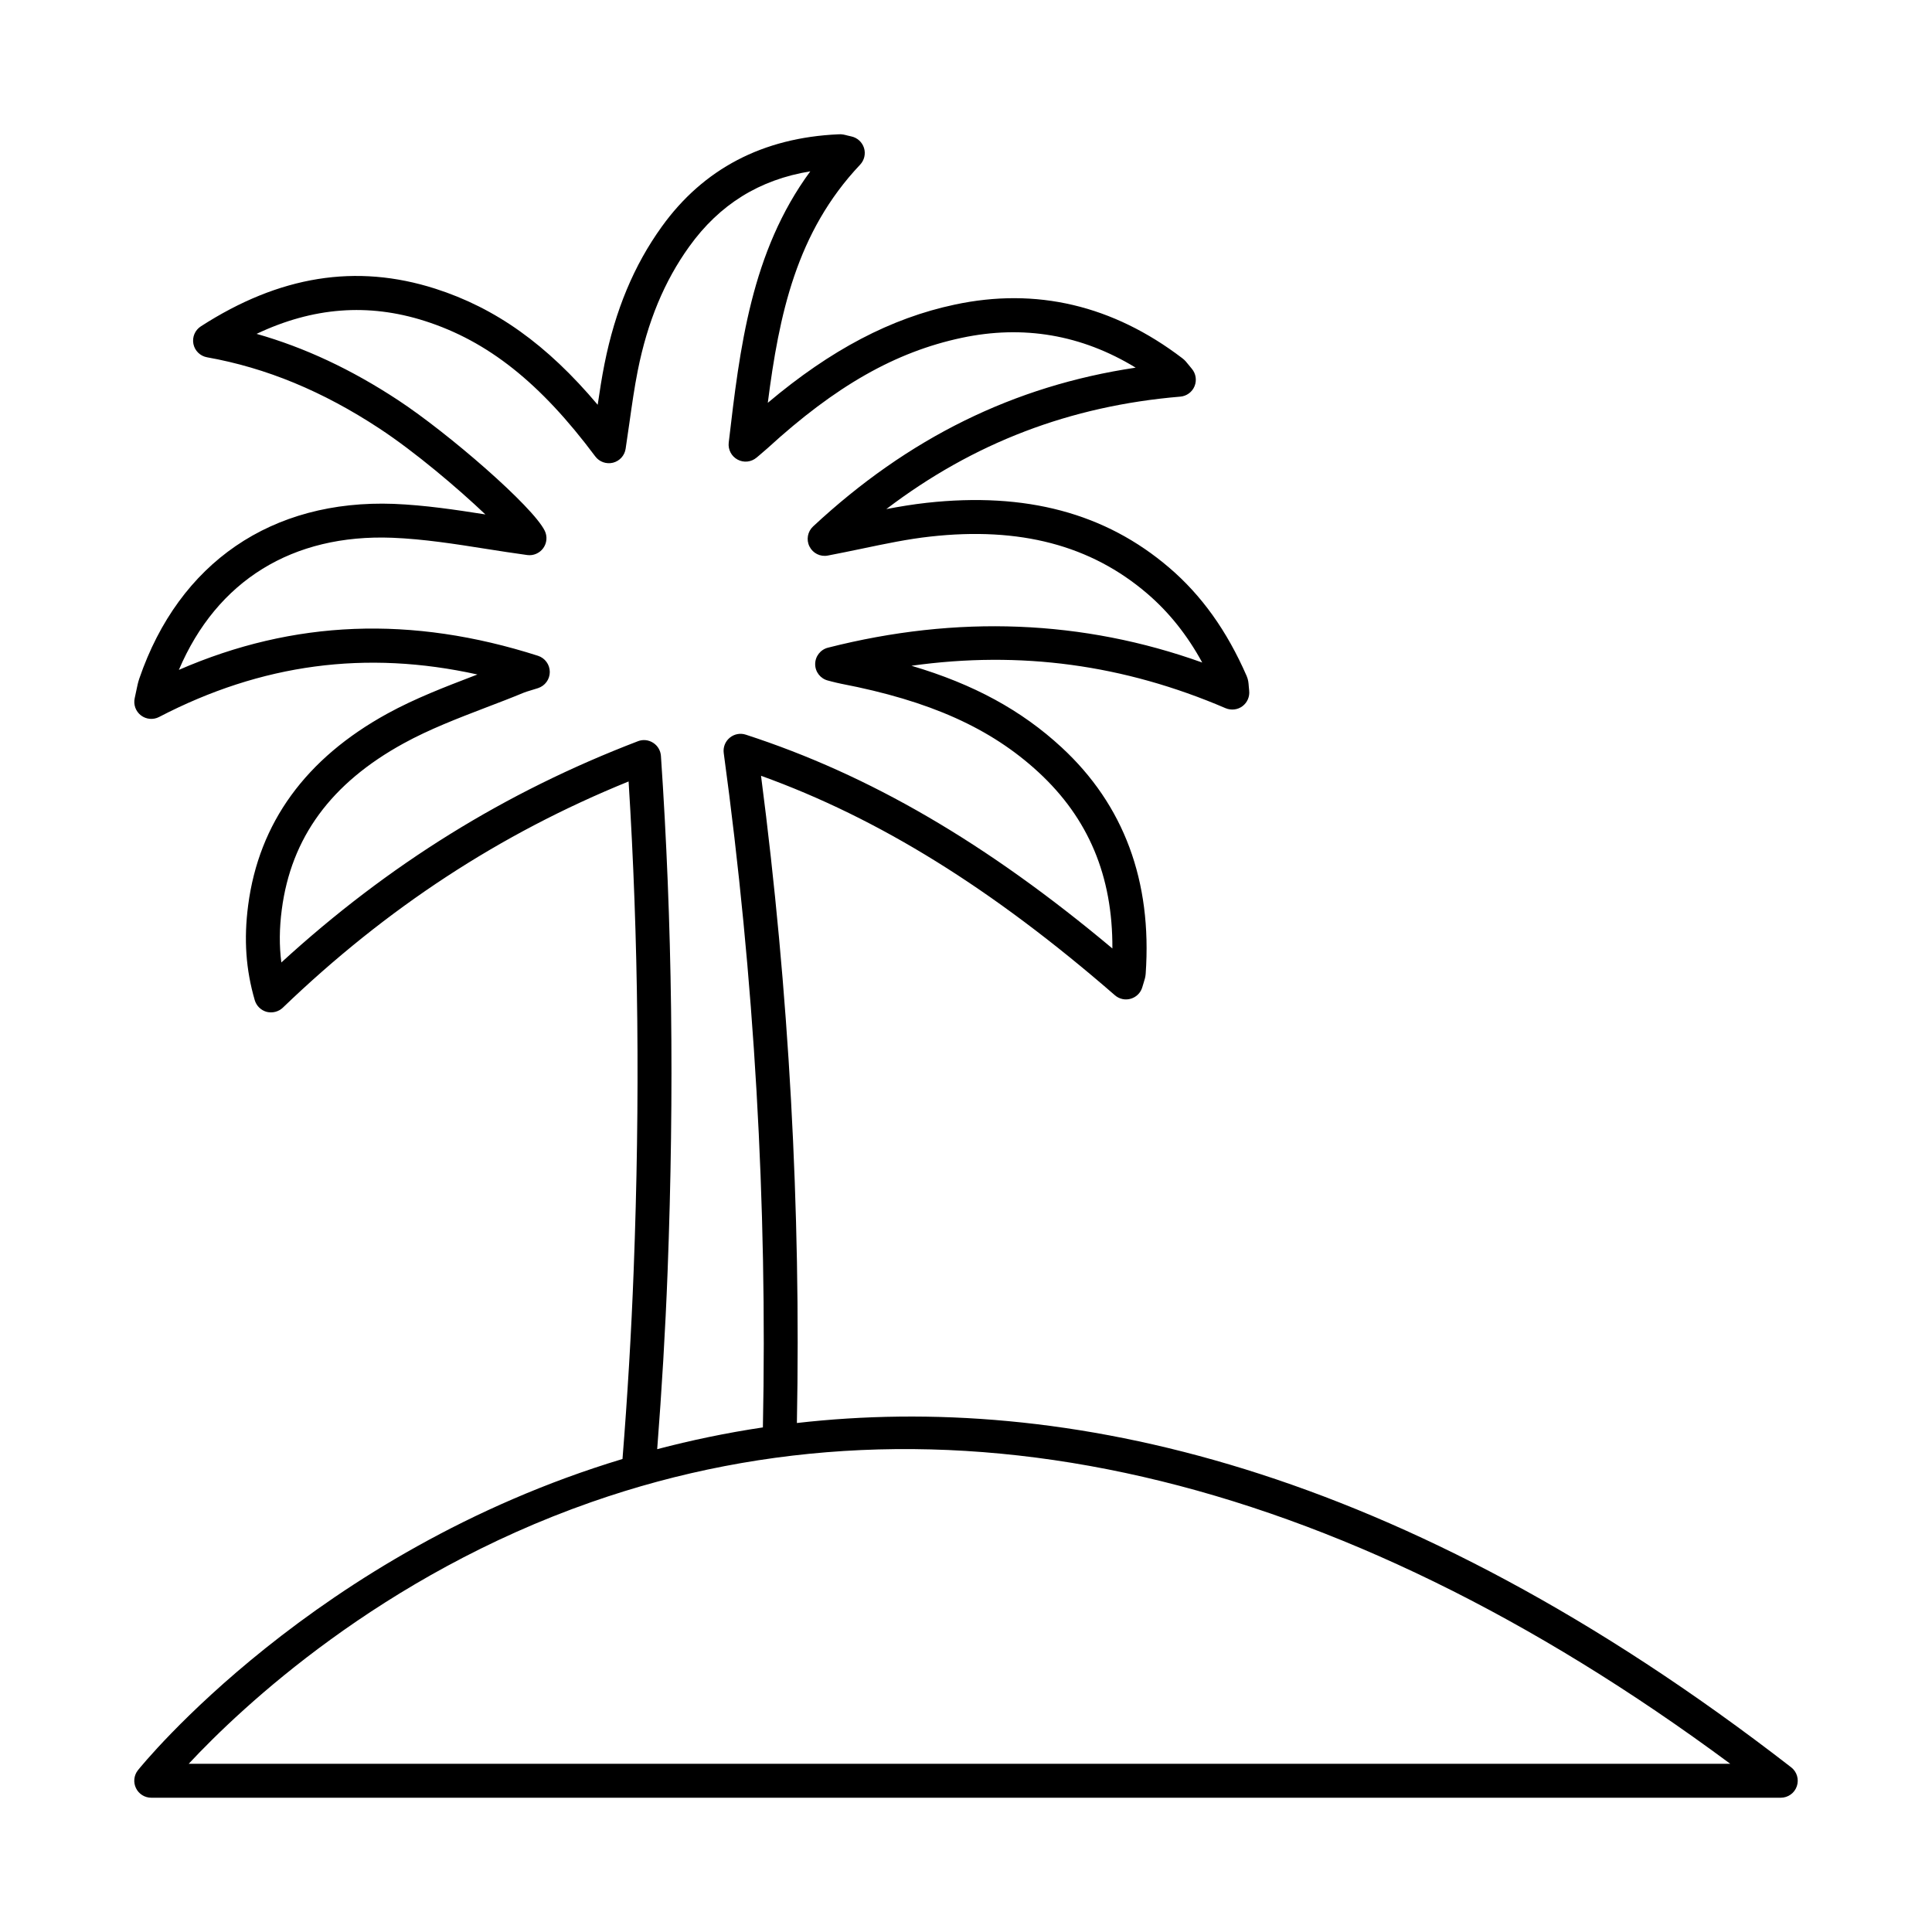
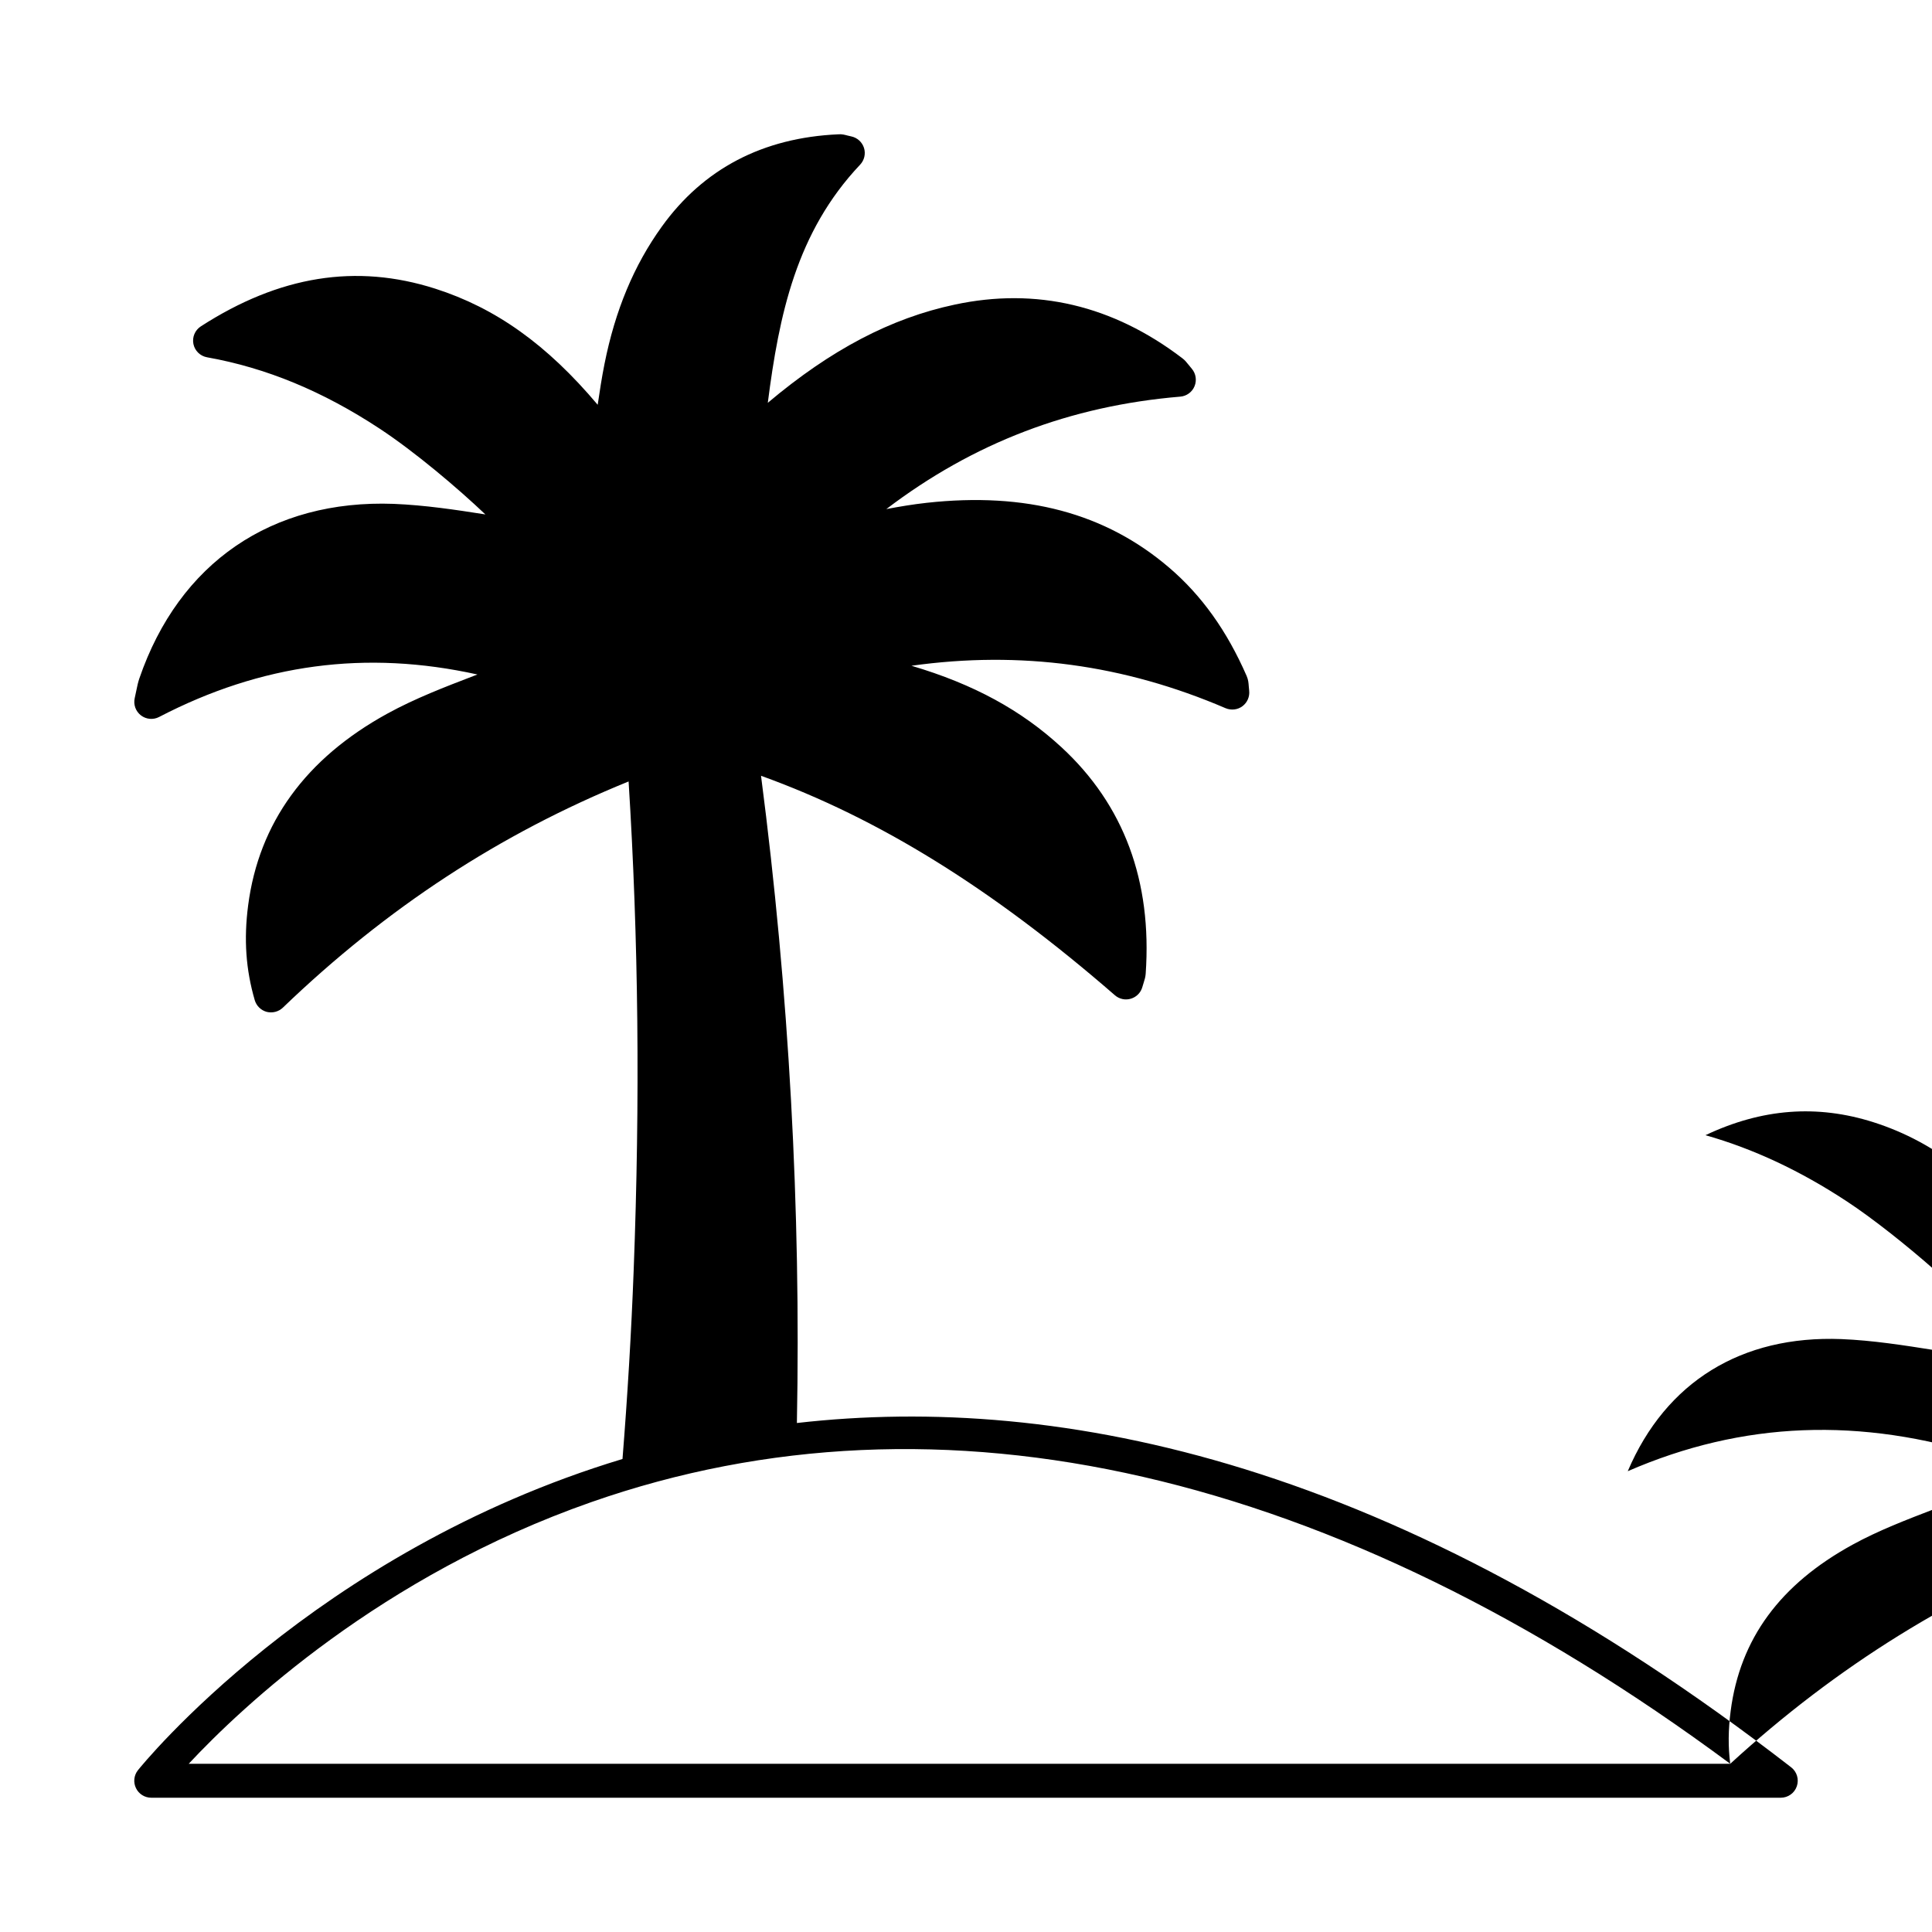
<svg xmlns="http://www.w3.org/2000/svg" fill="#000000" width="800px" height="800px" version="1.1" viewBox="144 144 512 512">
-   <path d="m308.96 530.65c-81.723 24.664-127.55 81.395-128.42 82.492-1.062 1.352-1.258 3.199-0.5 4.746 0.746 1.543 2.32 2.527 4.043 2.527h431.84c1.926 0 3.637-1.223 4.254-3.039 0.625-1.82 0.027-3.84-1.492-5.016-104.39-80.922-193.46-99.242-263.5-91.25 1.078-56.621-2.062-114.25-9.504-171.52 31.242 11.262 61.227 29.879 93.777 58.16 1.168 1.02 2.766 1.363 4.242 0.914 1.477-0.438 2.625-1.609 3.039-3.094l0.379-1.258c0.227-0.719 0.438-1.398 0.5-2.25 1.723-24.574-5.781-44.762-22.289-60.008-10.613-9.805-23.254-16.727-39.781-21.621 28.871-4.043 56.301-0.316 83.246 11.246 1.484 0.613 3.172 0.438 4.465-0.527 1.281-0.957 1.961-2.531 1.785-4.121l-0.113-1.211c-0.051-0.773-0.113-1.66-0.555-2.68-5.227-11.965-11.93-21.348-20.496-28.676-16.93-14.504-38.008-20.109-64.32-17.211-3.609 0.402-7.125 0.984-10.676 1.66 23.098-17.57 48.734-27.352 77.902-29.801 1.68-0.141 3.137-1.203 3.777-2.758 0.641-1.555 0.367-3.348-0.719-4.629l-0.906-1.105c-0.473-0.605-0.93-1.176-1.625-1.695-18.398-14.031-38.703-18.82-60.305-14.199-16.895 3.594-32.797 11.922-49.535 26.023 3.004-23.387 7.566-45.246 24.469-63.109 1.117-1.188 1.512-2.883 1.027-4.438-0.496-1.551-1.789-2.723-3.387-3.055l-0.977-0.227c-0.676-0.176-1.504-0.422-2.453-0.324-20.004 0.895-35.742 9.129-46.773 24.469-7.379 10.246-12.344 22.148-15.184 36.391-0.711 3.566-1.266 7.152-1.801 10.816-13.484-16.008-27.051-25.645-43.066-30.777-20.953-6.688-41.277-3.434-62.098 9.988-1.555 1-2.336 2.844-1.977 4.664 0.359 1.809 1.801 3.215 3.621 3.539 15.691 2.801 30.637 8.98 45.688 18.879 9.391 6.176 20.699 15.762 28.07 22.766-7.879-1.238-16-2.461-24.258-2.801-32.359-1.195-56.914 15.559-67.457 46.293-0.324 0.949-0.543 1.934-0.809 3.258l-0.414 1.949c-0.379 1.715 0.262 3.481 1.652 4.551 1.379 1.062 3.269 1.238 4.816 0.422 27.141-14.102 54.84-17.793 84.359-11.254-0.344 0.133-0.676 0.262-1.012 0.387-7.625 2.926-15.516 5.949-22.859 9.98-21.629 11.871-34.043 28.957-36.891 50.801-1.176 9.023-0.613 17.008 1.75 25.145 0.449 1.512 1.645 2.68 3.164 3.094 1.531 0.367 3.133-0.02 4.273-1.109 27.527-26.453 57.555-46.109 91.637-59.953 2.625 41.82 3.066 84.273 1.344 129.55-0.629 16.652-1.641 33.449-2.961 50.004zm293.57 80.77h-408.52c14.059-15.051 50.879-49.805 106.72-69.355 92.684-32.426 196.8-8.461 301.8 69.355zm-383.97-212.36c-0.578-4.453-0.535-9.031 0.113-13.988 2.488-19.102 13.047-33.52 32.297-44.07 6.809-3.742 14.398-6.652 21.746-9.473 3.398-1.293 6.793-2.59 10.141-3.981 0.457-0.191 0.949-0.324 1.688-0.555l2.019-0.625c1.871-0.598 3.137-2.328 3.137-4.289 0-1.949-1.266-3.691-3.129-4.289-33.473-10.711-64.707-9.516-95.168 3.734 10.094-23.711 30.16-36.031 56.59-35.012 8.277 0.332 16.668 1.652 24.766 2.934 3.715 0.578 7.371 1.16 10.973 1.645 1.625 0.227 3.277-0.492 4.242-1.836 0.965-1.344 1.117-3.117 0.387-4.606-3.164-6.449-25.523-25.832-38.875-34.617-12.379-8.145-24.742-13.934-37.488-17.555 14.953-7.086 29.625-8.191 44.582-3.414 16.711 5.34 30.637 16.41 45.168 35.883 1.082 1.457 2.934 2.109 4.691 1.68 1.758-0.438 3.082-1.891 3.356-3.68l1.012-6.934c0.668-4.711 1.309-9.285 2.207-13.801 2.582-12.949 7.047-23.711 13.66-32.895 8.012-11.141 18.582-17.711 32.066-19.91-15.699 21.348-18.68 46.785-21.621 71.902-0.211 1.836 0.719 3.621 2.348 4.488 1.633 0.887 3.621 0.668 5.035-0.527l0.719-0.605c0.73-0.613 1.457-1.23 2.172-1.871 18.047-16.516 33.922-25.539 51.477-29.266 16.297-3.461 31.762-0.836 46.09 7.906-32.254 4.816-60.305 18.645-85.484 42.082-1.469 1.371-1.855 3.539-0.949 5.324 0.895 1.785 2.863 2.777 4.852 2.391 3.047-0.578 6.019-1.203 8.961-1.809 6.281-1.316 12.223-2.566 18.195-3.223 23.738-2.644 42.551 2.312 57.484 15.102 5.773 4.945 10.613 11.008 14.586 18.281-31.594-11.324-64.918-12.66-99.184-3.938-2.004 0.508-3.398 2.312-3.391 4.383 0.008 2.066 1.422 3.856 3.434 4.34l0.941 0.246c0.836 0.211 1.68 0.422 2.523 0.59 23.5 4.523 39.633 11.766 52.301 23.457 13.203 12.195 19.664 27.473 19.566 46.695-33.344-27.949-64.391-46.027-97.152-56.66-1.477-0.484-3.082-0.168-4.269 0.824-1.195 0.992-1.785 2.531-1.574 4.059 8.129 59.637 11.578 119.73 10.375 178.7-9.734 1.453-19.066 3.418-28.012 5.769 1.207-15.609 2.164-31.398 2.758-47.078 1.809-47.812 1.23-92.516-1.766-136.64-0.098-1.422-0.859-2.715-2.066-3.481-1.223-0.789-2.723-0.93-4.031-0.414-35.156 13.453-66.133 32.668-94.496 58.629z" />
+   <path d="m308.96 530.65c-81.723 24.664-127.55 81.395-128.42 82.492-1.062 1.352-1.258 3.199-0.5 4.746 0.746 1.543 2.32 2.527 4.043 2.527h431.84c1.926 0 3.637-1.223 4.254-3.039 0.625-1.82 0.027-3.84-1.492-5.016-104.39-80.922-193.46-99.242-263.5-91.25 1.078-56.621-2.062-114.25-9.504-171.52 31.242 11.262 61.227 29.879 93.777 58.16 1.168 1.02 2.766 1.363 4.242 0.914 1.477-0.438 2.625-1.609 3.039-3.094l0.379-1.258c0.227-0.719 0.438-1.398 0.5-2.25 1.723-24.574-5.781-44.762-22.289-60.008-10.613-9.805-23.254-16.727-39.781-21.621 28.871-4.043 56.301-0.316 83.246 11.246 1.484 0.613 3.172 0.438 4.465-0.527 1.281-0.957 1.961-2.531 1.785-4.121l-0.113-1.211c-0.051-0.773-0.113-1.66-0.555-2.68-5.227-11.965-11.93-21.348-20.496-28.676-16.93-14.504-38.008-20.109-64.32-17.211-3.609 0.402-7.125 0.984-10.676 1.66 23.098-17.57 48.734-27.352 77.902-29.801 1.68-0.141 3.137-1.203 3.777-2.758 0.641-1.555 0.367-3.348-0.719-4.629l-0.906-1.105c-0.473-0.605-0.93-1.176-1.625-1.695-18.398-14.031-38.703-18.82-60.305-14.199-16.895 3.594-32.797 11.922-49.535 26.023 3.004-23.387 7.566-45.246 24.469-63.109 1.117-1.188 1.512-2.883 1.027-4.438-0.496-1.551-1.789-2.723-3.387-3.055l-0.977-0.227c-0.676-0.176-1.504-0.422-2.453-0.324-20.004 0.895-35.742 9.129-46.773 24.469-7.379 10.246-12.344 22.148-15.184 36.391-0.711 3.566-1.266 7.152-1.801 10.816-13.484-16.008-27.051-25.645-43.066-30.777-20.953-6.688-41.277-3.434-62.098 9.988-1.555 1-2.336 2.844-1.977 4.664 0.359 1.809 1.801 3.215 3.621 3.539 15.691 2.801 30.637 8.98 45.688 18.879 9.391 6.176 20.699 15.762 28.07 22.766-7.879-1.238-16-2.461-24.258-2.801-32.359-1.195-56.914 15.559-67.457 46.293-0.324 0.949-0.543 1.934-0.809 3.258l-0.414 1.949c-0.379 1.715 0.262 3.481 1.652 4.551 1.379 1.062 3.269 1.238 4.816 0.422 27.141-14.102 54.84-17.793 84.359-11.254-0.344 0.133-0.676 0.262-1.012 0.387-7.625 2.926-15.516 5.949-22.859 9.98-21.629 11.871-34.043 28.957-36.891 50.801-1.176 9.023-0.613 17.008 1.75 25.145 0.449 1.512 1.645 2.68 3.164 3.094 1.531 0.367 3.133-0.02 4.273-1.109 27.527-26.453 57.555-46.109 91.637-59.953 2.625 41.82 3.066 84.273 1.344 129.55-0.629 16.652-1.641 33.449-2.961 50.004zm293.57 80.77h-408.52c14.059-15.051 50.879-49.805 106.72-69.355 92.684-32.426 196.8-8.461 301.8 69.355zc-0.578-4.453-0.535-9.031 0.113-13.988 2.488-19.102 13.047-33.52 32.297-44.07 6.809-3.742 14.398-6.652 21.746-9.473 3.398-1.293 6.793-2.59 10.141-3.981 0.457-0.191 0.949-0.324 1.688-0.555l2.019-0.625c1.871-0.598 3.137-2.328 3.137-4.289 0-1.949-1.266-3.691-3.129-4.289-33.473-10.711-64.707-9.516-95.168 3.734 10.094-23.711 30.16-36.031 56.59-35.012 8.277 0.332 16.668 1.652 24.766 2.934 3.715 0.578 7.371 1.16 10.973 1.645 1.625 0.227 3.277-0.492 4.242-1.836 0.965-1.344 1.117-3.117 0.387-4.606-3.164-6.449-25.523-25.832-38.875-34.617-12.379-8.145-24.742-13.934-37.488-17.555 14.953-7.086 29.625-8.191 44.582-3.414 16.711 5.34 30.637 16.41 45.168 35.883 1.082 1.457 2.934 2.109 4.691 1.68 1.758-0.438 3.082-1.891 3.356-3.68l1.012-6.934c0.668-4.711 1.309-9.285 2.207-13.801 2.582-12.949 7.047-23.711 13.66-32.895 8.012-11.141 18.582-17.711 32.066-19.91-15.699 21.348-18.68 46.785-21.621 71.902-0.211 1.836 0.719 3.621 2.348 4.488 1.633 0.887 3.621 0.668 5.035-0.527l0.719-0.605c0.73-0.613 1.457-1.23 2.172-1.871 18.047-16.516 33.922-25.539 51.477-29.266 16.297-3.461 31.762-0.836 46.09 7.906-32.254 4.816-60.305 18.645-85.484 42.082-1.469 1.371-1.855 3.539-0.949 5.324 0.895 1.785 2.863 2.777 4.852 2.391 3.047-0.578 6.019-1.203 8.961-1.809 6.281-1.316 12.223-2.566 18.195-3.223 23.738-2.644 42.551 2.312 57.484 15.102 5.773 4.945 10.613 11.008 14.586 18.281-31.594-11.324-64.918-12.66-99.184-3.938-2.004 0.508-3.398 2.312-3.391 4.383 0.008 2.066 1.422 3.856 3.434 4.34l0.941 0.246c0.836 0.211 1.68 0.422 2.523 0.59 23.5 4.523 39.633 11.766 52.301 23.457 13.203 12.195 19.664 27.473 19.566 46.695-33.344-27.949-64.391-46.027-97.152-56.66-1.477-0.484-3.082-0.168-4.269 0.824-1.195 0.992-1.785 2.531-1.574 4.059 8.129 59.637 11.578 119.73 10.375 178.7-9.734 1.453-19.066 3.418-28.012 5.769 1.207-15.609 2.164-31.398 2.758-47.078 1.809-47.812 1.23-92.516-1.766-136.64-0.098-1.422-0.859-2.715-2.066-3.481-1.223-0.789-2.723-0.93-4.031-0.414-35.156 13.453-66.133 32.668-94.496 58.629z" />
</svg>